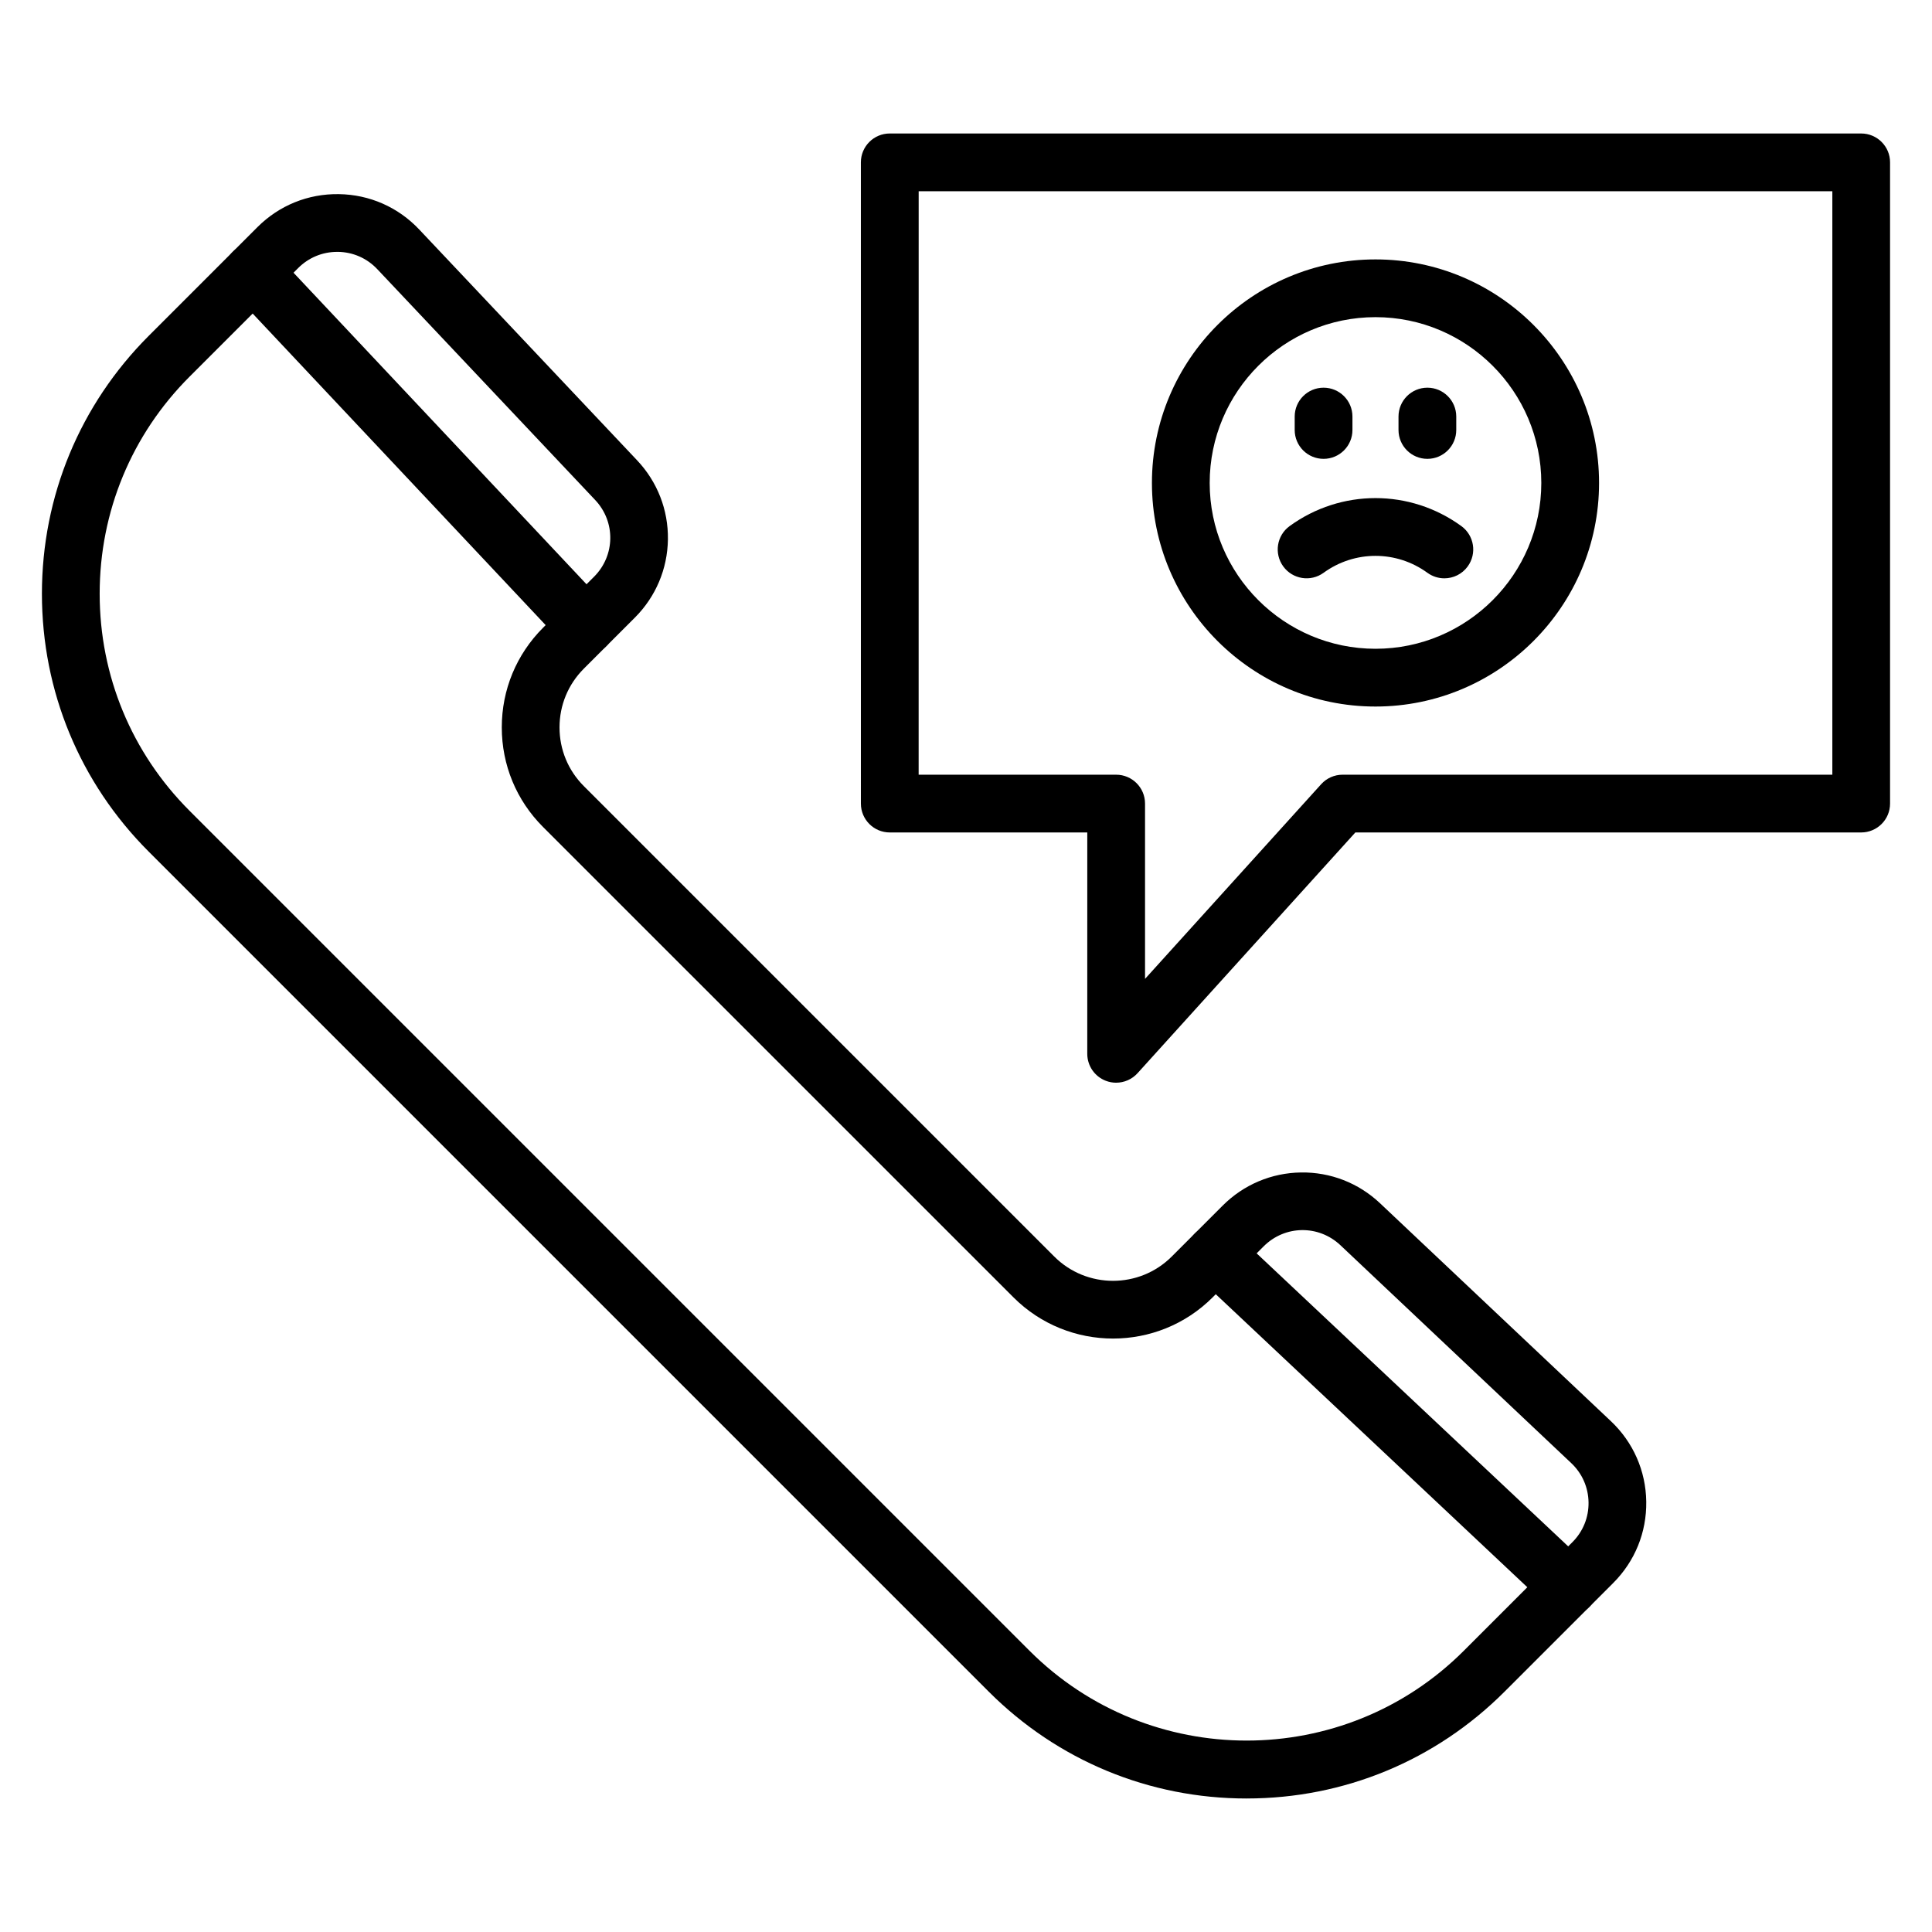
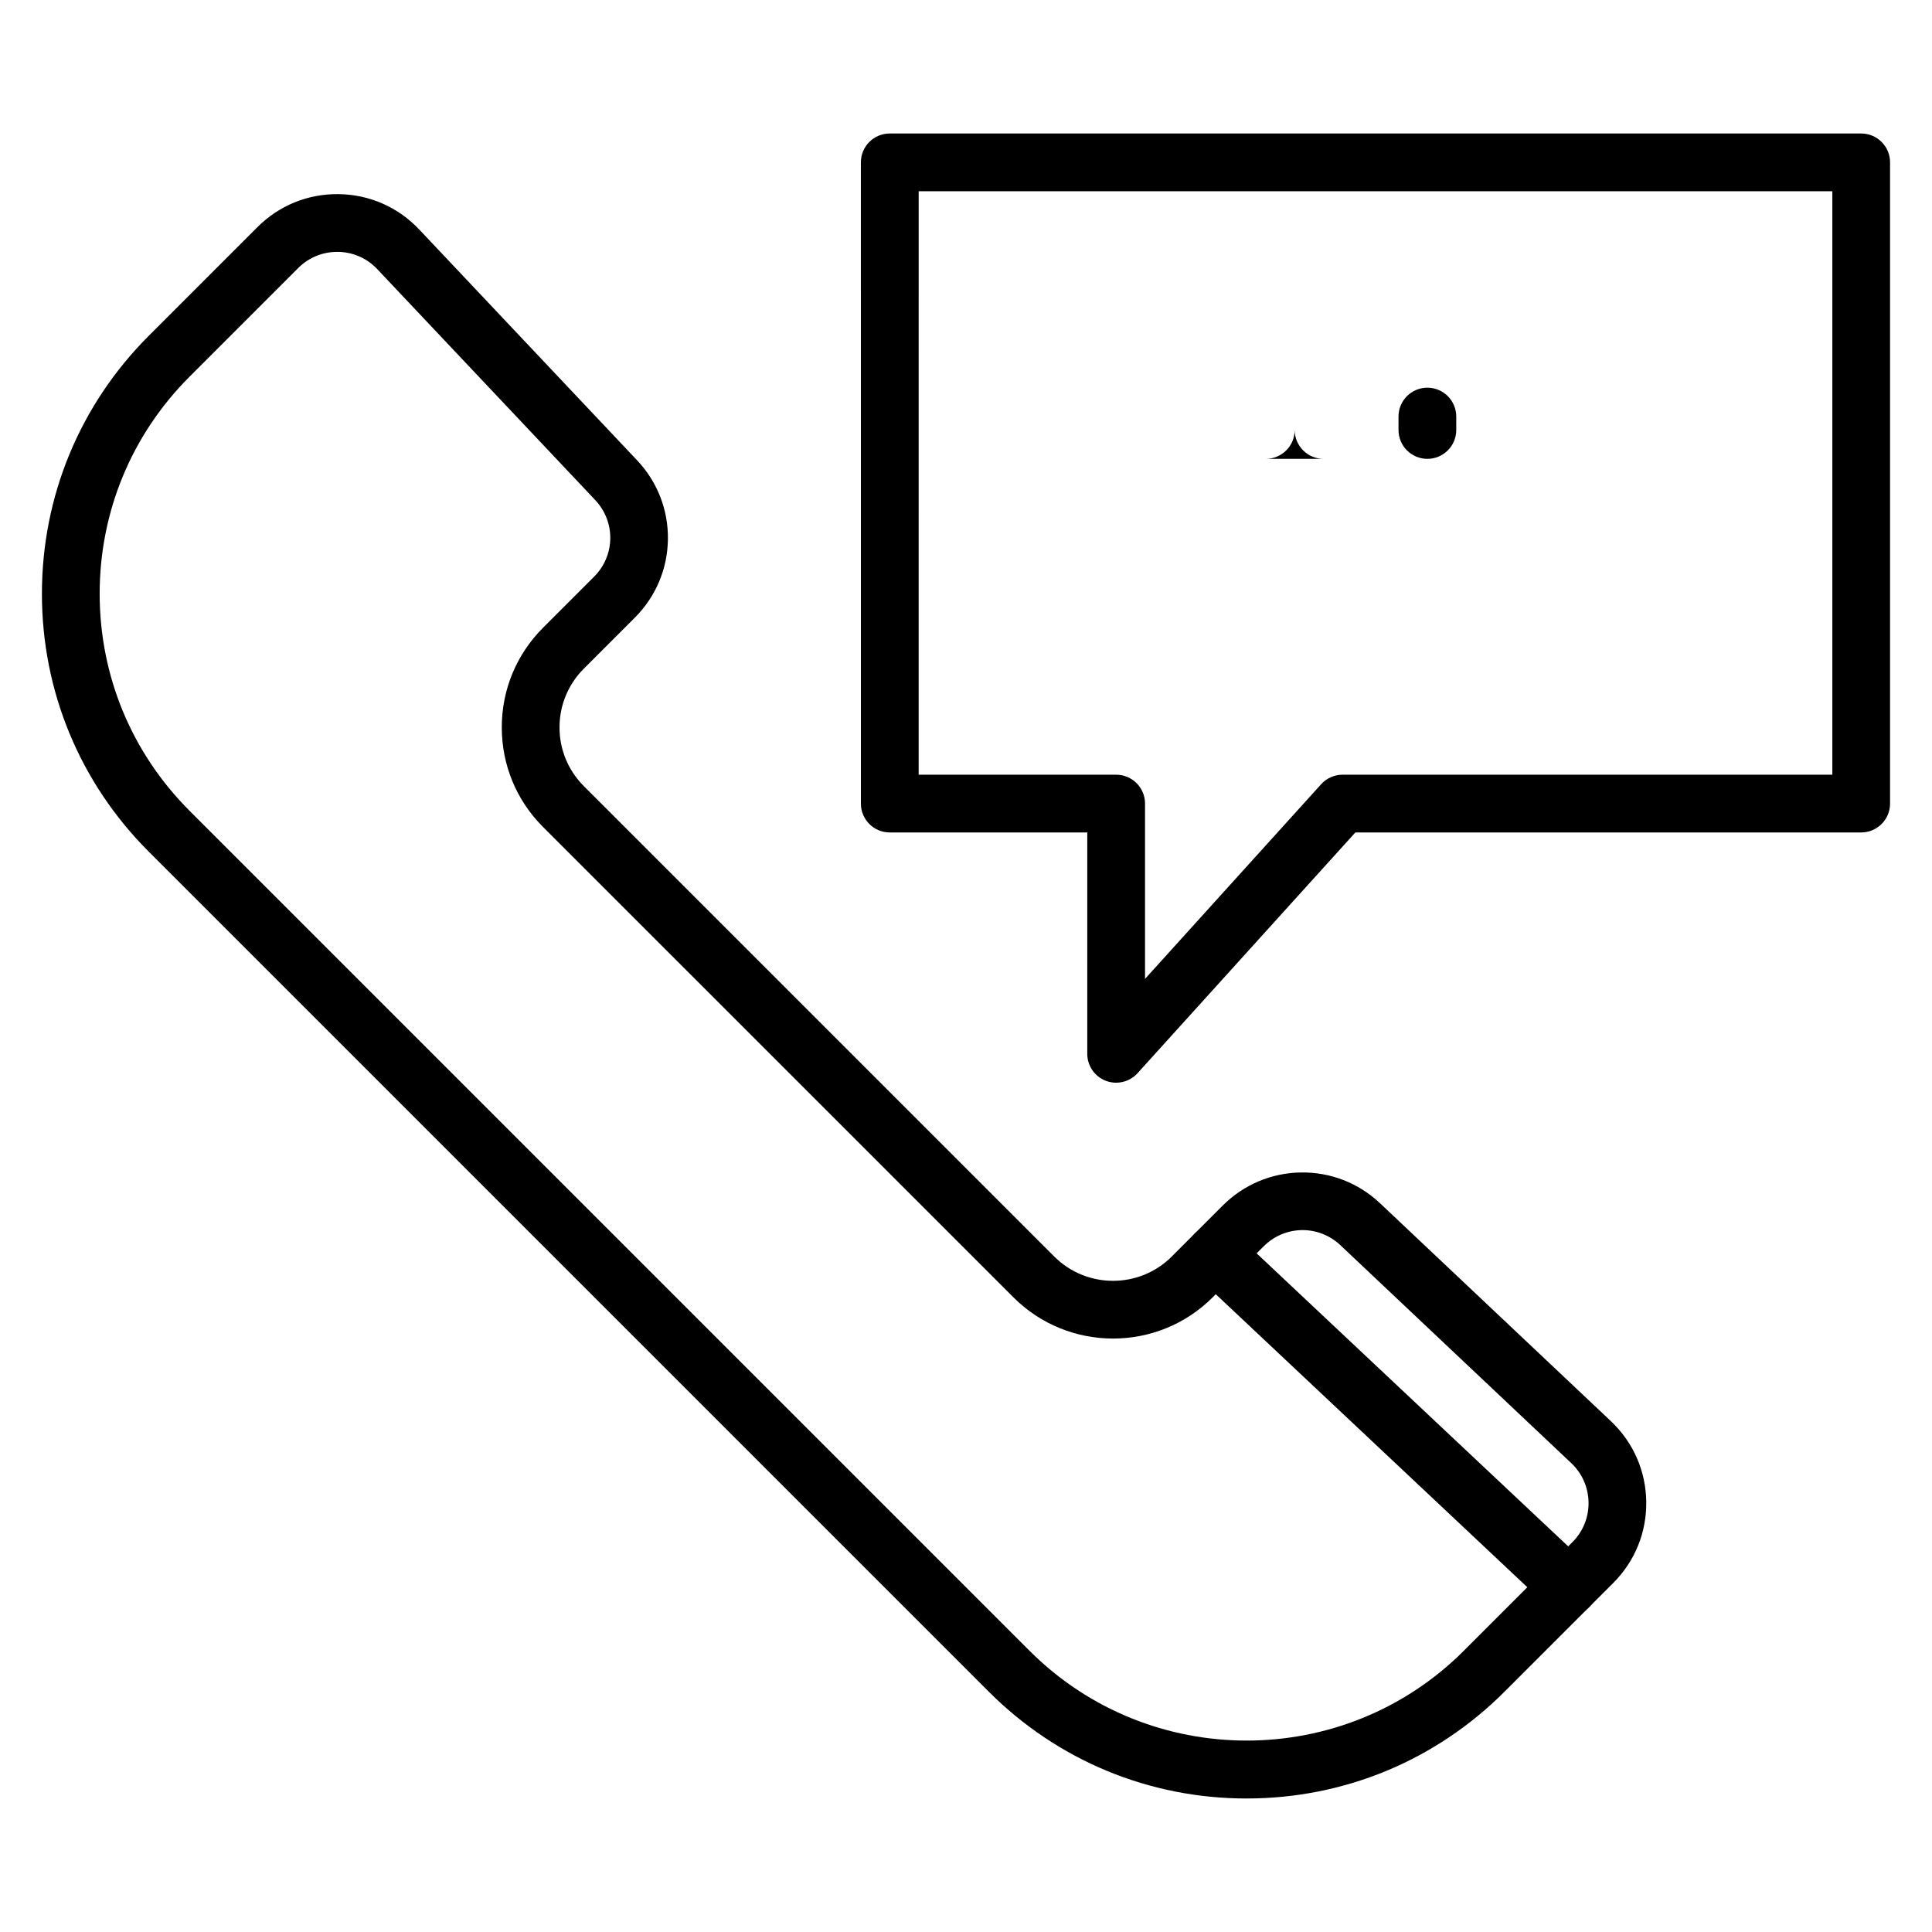
<svg xmlns="http://www.w3.org/2000/svg" fill="#000000" width="800px" height="800px" version="1.1" viewBox="144 144 512 512">
  <g>
    <path d="m474.38 620.62c-25.82 0-50.098-10.059-68.355-28.316l-222.6-222.6c-18.262-18.258-28.316-42.539-28.316-68.355 0-25.82 10.059-50.098 28.312-68.355l28.789-28.789c5.766-5.766 13.414-8.879 21.578-8.758 8.148 0.117 15.719 3.445 21.316 9.375l57.746 61.176c5.371 5.691 8.27 13.133 8.156 20.961-0.113 7.824-3.223 15.18-8.758 20.715l-13.52 13.52c-4.156 4.156-6.449 9.688-6.449 15.57s2.289 11.414 6.449 15.57l124.66 124.66c4.293 4.293 9.934 6.438 15.57 6.438 5.641 0 11.273-2.144 15.57-6.438l13.52-13.52c5.531-5.531 12.891-8.645 20.715-8.758 7.828-0.117 15.27 2.785 20.961 8.156l61.176 57.746c5.926 5.598 9.258 13.164 9.375 21.316 0.117 8.148-2.992 15.812-8.758 21.578l-28.789 28.789c-18.254 18.262-42.527 28.316-68.352 28.316zm-241.03-409.87c-3.898 0-7.555 1.516-10.32 4.277l-28.789 28.789c-15.363 15.363-23.828 35.797-23.828 57.531 0 21.734 8.461 42.164 23.832 57.531l222.6 222.6c31.723 31.723 83.344 31.723 115.07 0l28.789-28.789c2.812-2.812 4.332-6.555 4.277-10.535-0.059-3.981-1.684-7.676-4.574-10.406l-61.176-57.746c-5.785-5.461-14.723-5.332-20.348 0.293l-13.52 13.52c-14.555 14.555-38.23 14.555-52.785 0l-124.67-124.66c-7.051-7.051-10.93-16.422-10.93-26.395s3.883-19.344 10.93-26.395l13.52-13.52c5.625-5.625 5.754-14.562 0.293-20.348l-57.746-61.176c-2.734-2.894-6.43-4.519-10.406-4.574h-0.219z" />
    <path d="m439.79 430.93c-0.926 0-1.852-0.164-2.75-0.512-2.953-1.137-4.902-3.977-4.902-7.144l0.004-58.664h-52.344c-4.227 0-7.652-3.426-7.652-7.652l-0.004-169.93c0-4.227 3.426-7.652 7.652-7.652h257.44c4.227 0 7.652 3.426 7.652 7.652v169.93c0 4.227-3.426 7.652-7.652 7.652h-134.05l-57.723 63.801c-1.48 1.633-3.555 2.516-5.676 2.516zm-52.34-81.625h52.344c4.227 0 7.652 3.426 7.652 7.652v46.457l46.676-51.59c1.449-1.605 3.516-2.519 5.676-2.519h129.79v-154.62h-242.13z" />
-     <path d="m508.52 331.24c-32.668 0-59.246-26.578-59.246-59.246 0-32.668 26.578-59.246 59.246-59.246s59.246 26.578 59.246 59.246c0 32.668-26.578 59.246-59.246 59.246zm0-103.19c-24.227 0-43.941 19.711-43.941 43.941 0 24.227 19.711 43.941 43.941 43.941s43.941-19.711 43.941-43.941c0-24.227-19.715-43.941-43.941-43.941z" />
-     <path d="m494.76 265.6c-4.227 0-7.652-3.426-7.652-7.652v-3.555c0-4.227 3.426-7.652 7.652-7.652 4.227 0 7.652 3.426 7.652 7.652v3.555c0.004 4.223-3.426 7.652-7.652 7.652z" />
+     <path d="m494.76 265.6c-4.227 0-7.652-3.426-7.652-7.652v-3.555v3.555c0.004 4.223-3.426 7.652-7.652 7.652z" />
    <path d="m522.27 265.6c-4.227 0-7.652-3.426-7.652-7.652v-3.555c0-4.227 3.426-7.652 7.652-7.652 4.227 0 7.652 3.426 7.652 7.652v3.555c0 4.223-3.426 7.652-7.652 7.652z" />
-     <path d="m526.77 297.26c-1.559 0-3.133-0.477-4.492-1.465-8.23-5.981-19.285-5.981-27.516 0-3.418 2.484-8.203 1.727-10.688-1.691-2.484-3.418-1.727-8.203 1.691-10.688 13.609-9.887 31.895-9.887 45.504 0 3.418 2.484 4.176 7.269 1.691 10.688-1.492 2.062-3.828 3.156-6.191 3.156z" />
-     <path d="m299.27 317.48c-2.039 0-4.07-0.809-5.578-2.41l-88.137-93.719c-2.894-3.082-2.746-7.926 0.332-10.816 3.082-2.894 7.926-2.746 10.816 0.332l88.141 93.719c2.894 3.082 2.746 7.922-0.332 10.816-1.477 1.391-3.359 2.078-5.242 2.078z" />
    <path d="m559.75 572.12c-1.883 0-3.762-0.688-5.242-2.078l-93.723-88.145c-3.082-2.894-3.227-7.738-0.332-10.82 2.894-3.078 7.738-3.227 10.82-0.332l93.723 88.145c3.082 2.894 3.227 7.738 0.332 10.82-1.508 1.598-3.539 2.41-5.578 2.41z" />
  </g>
</svg>